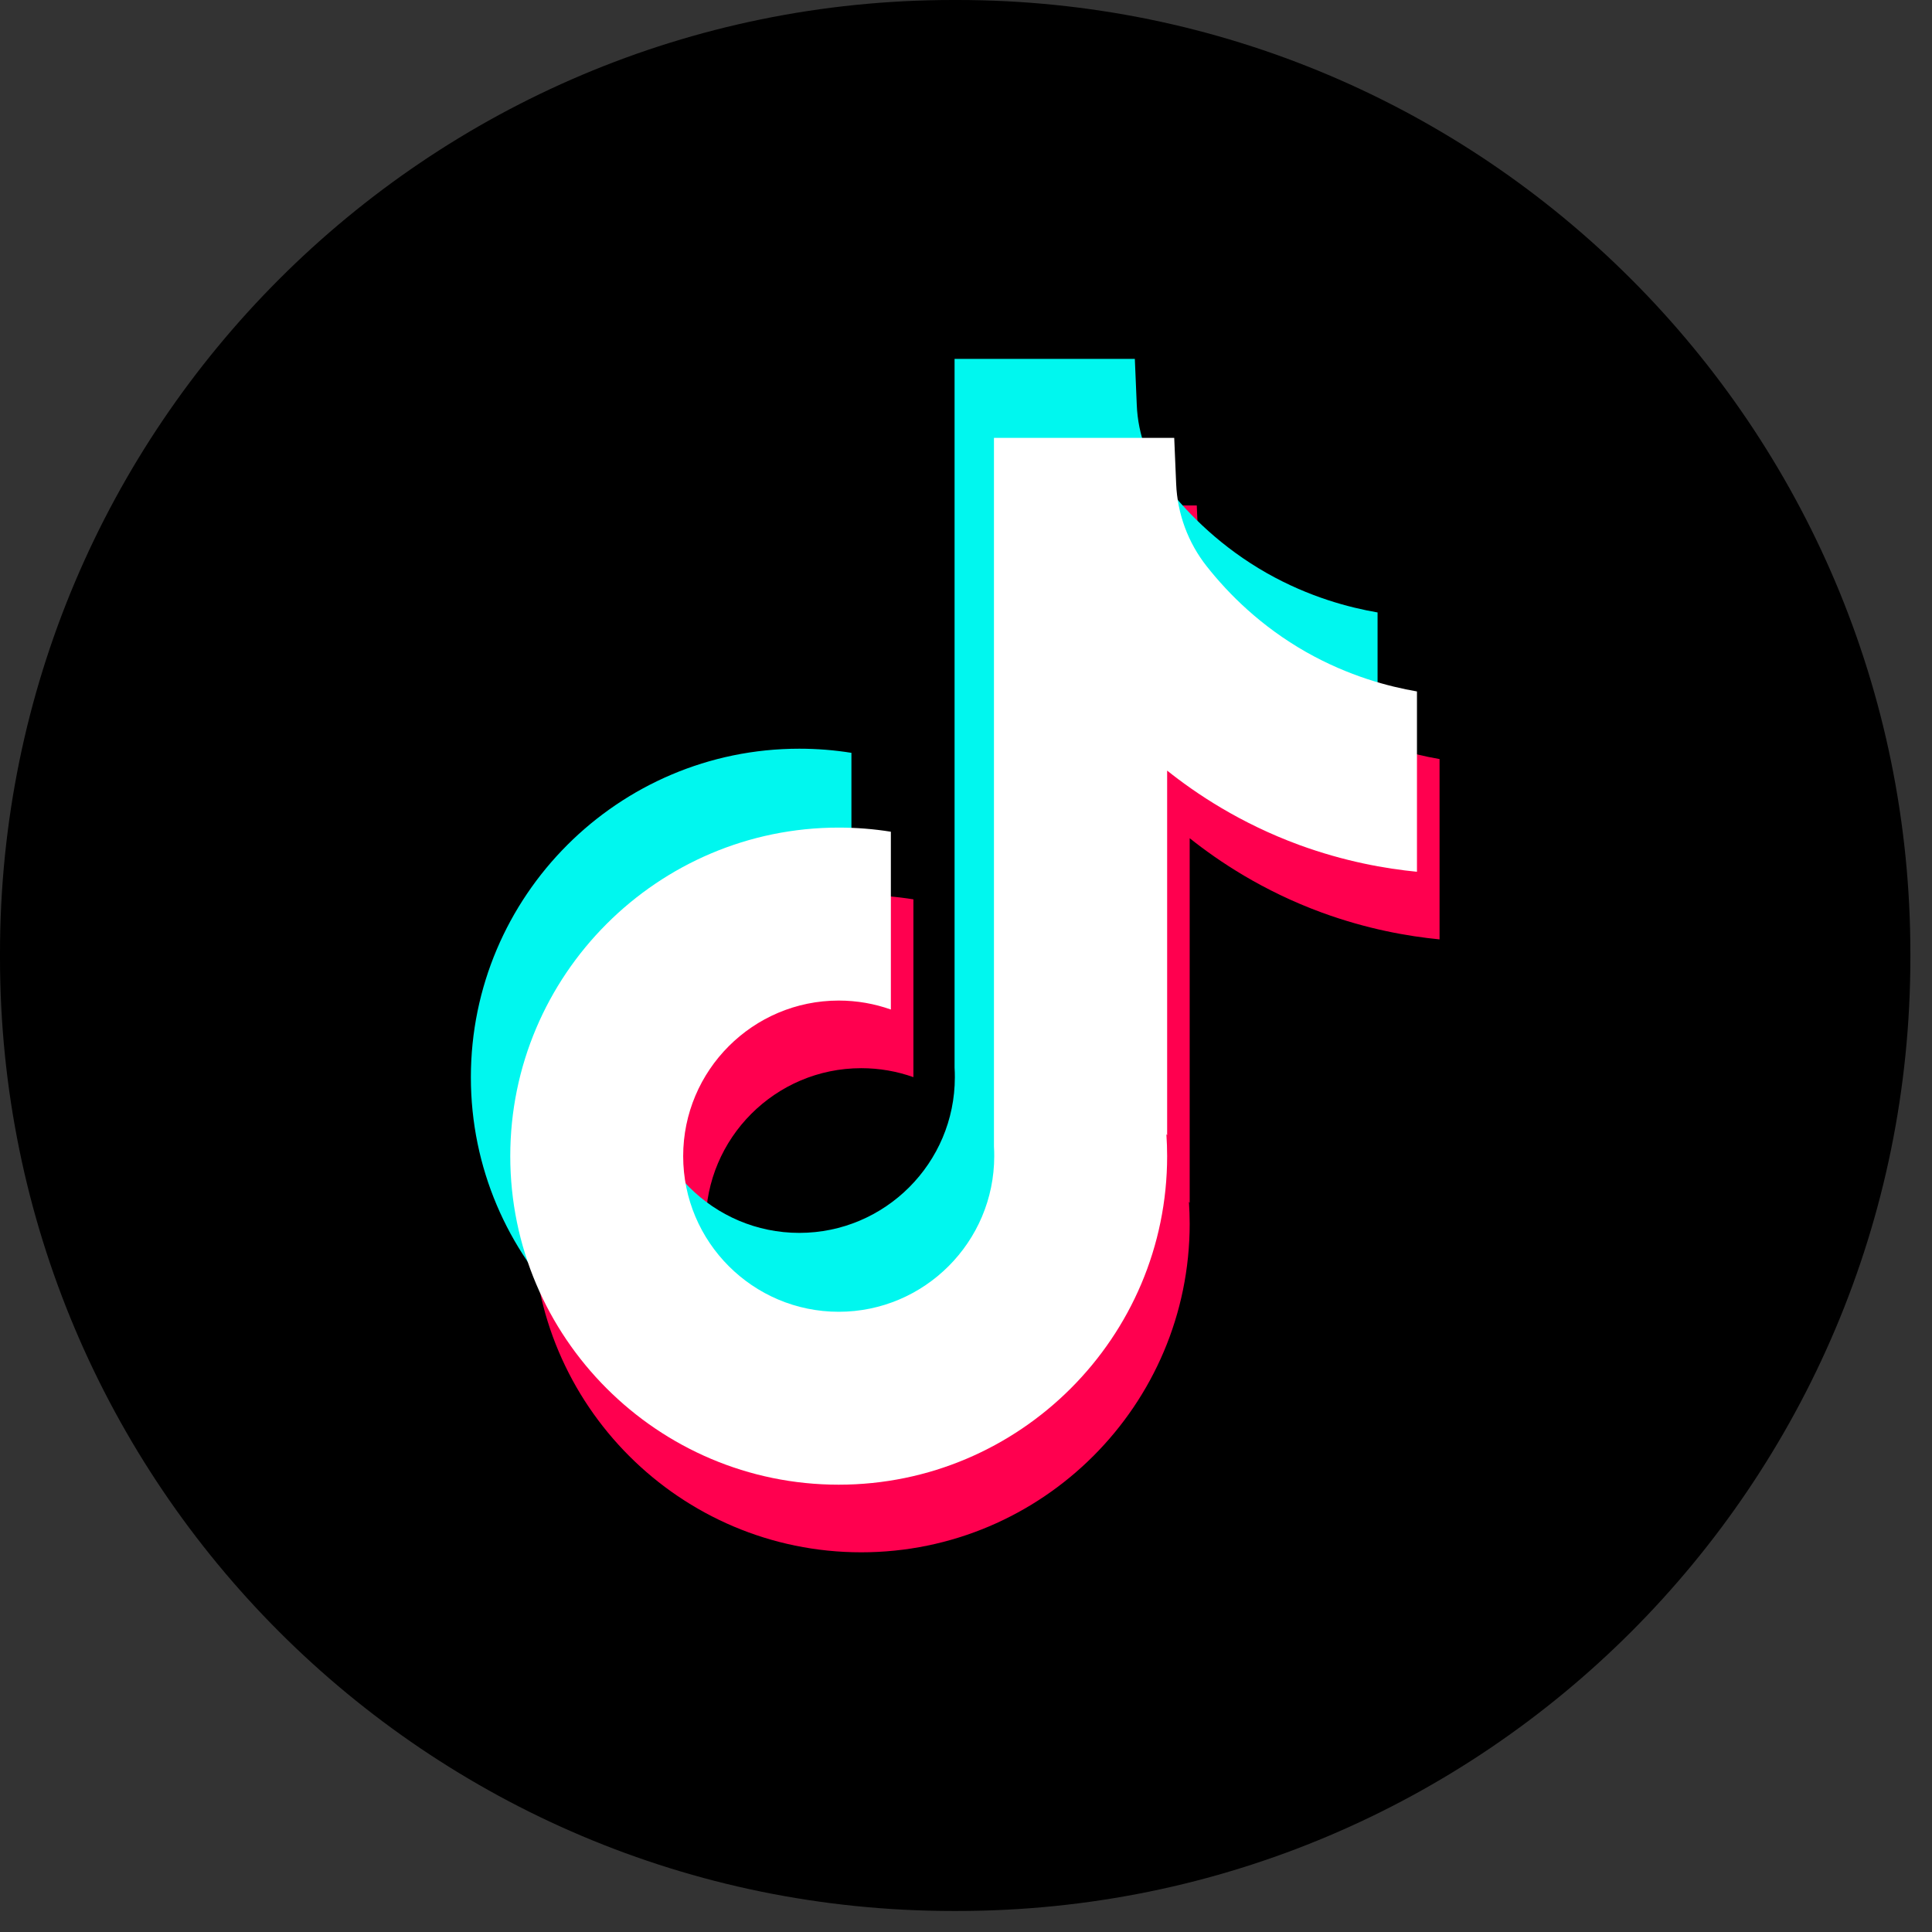
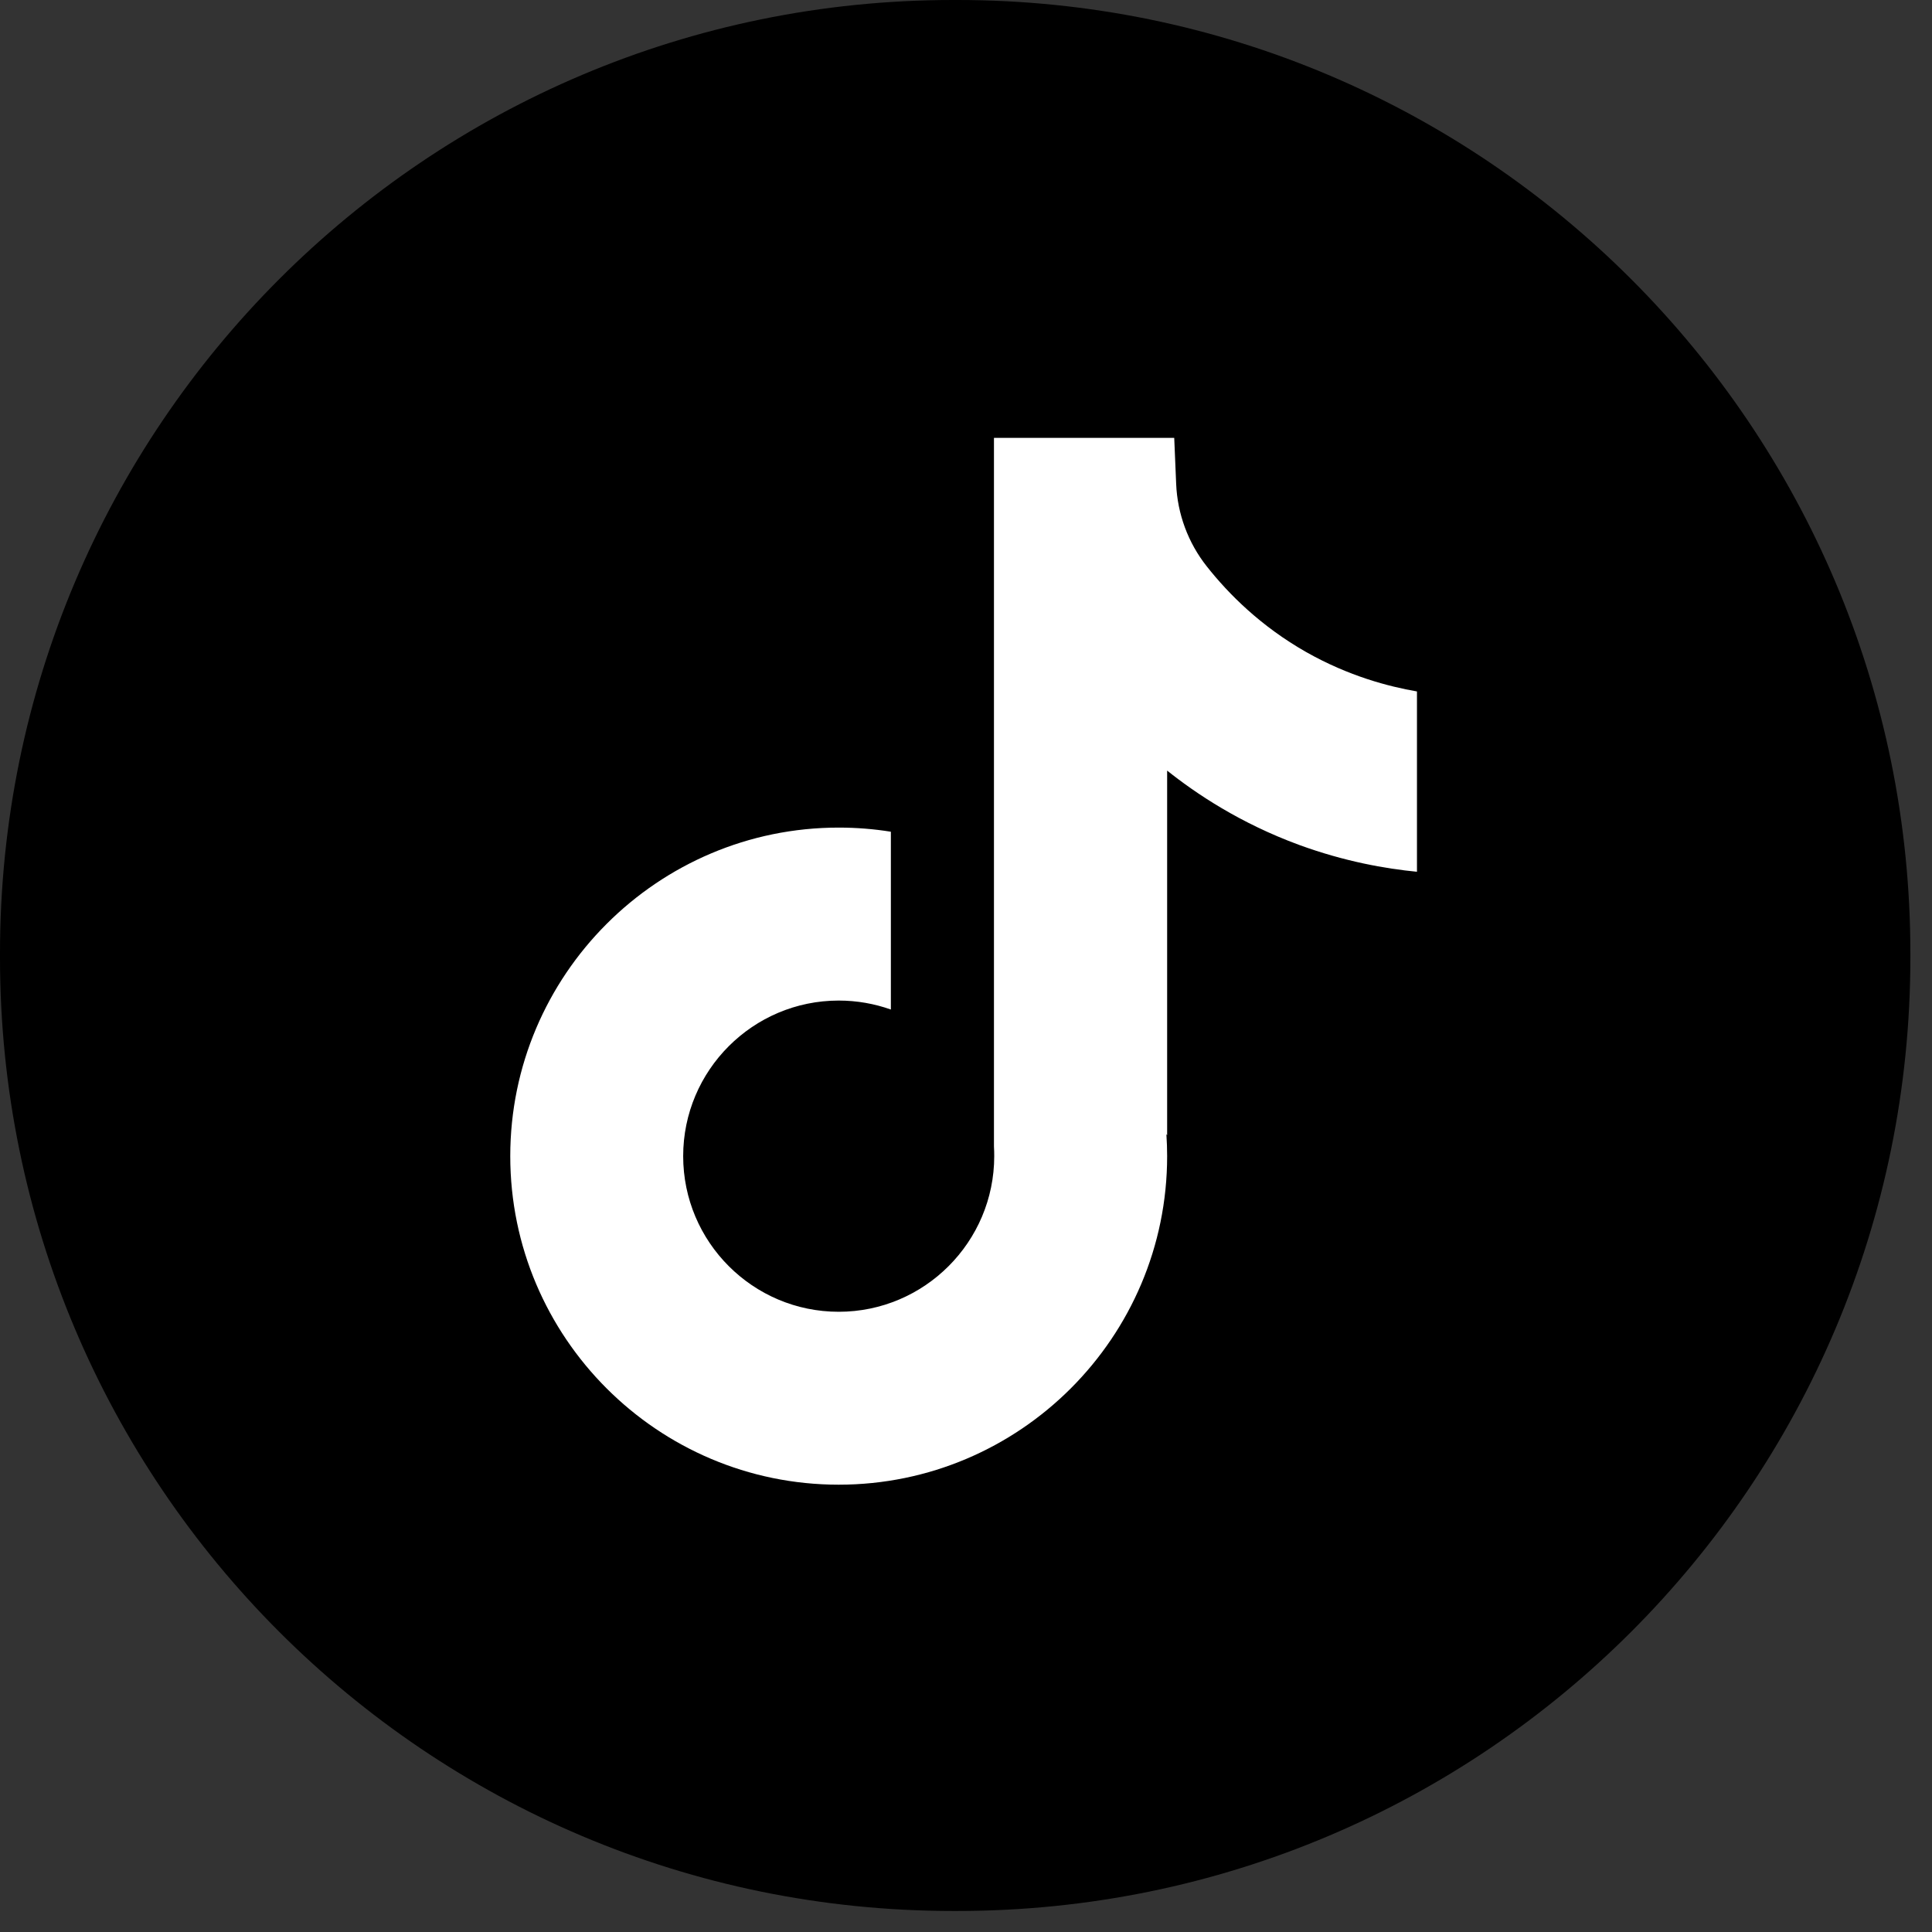
<svg xmlns="http://www.w3.org/2000/svg" fill="none" height="100%" overflow="visible" preserveAspectRatio="none" style="display: block;" viewBox="0 0 36 36" width="100%">
  <rect x="0" y="0" width="36" height="36" fill="#333333" stroke="none" />
  <g id="Group">
    <path d="M17.839 0H17.758C7.951 0 -3.67597e-05 7.953 -3.67597e-05 17.763V17.844C-3.67597e-05 27.655 7.951 35.608 17.758 35.608H17.839C27.647 35.608 35.597 27.655 35.597 17.844V17.763C35.597 7.953 27.647 0 17.839 0Z" fill="black" id="Vector" />
    <g id="Group_2">
-       <path d="M26.824 14.142V17.504C26.236 17.447 25.473 17.313 24.629 17.004C23.526 16.599 22.706 16.047 22.168 15.619V22.414L22.154 22.393C22.163 22.528 22.168 22.665 22.168 22.803C22.168 26.178 19.423 28.925 16.048 28.925C12.674 28.925 9.929 26.178 9.929 22.803C9.929 19.429 12.674 16.68 16.048 16.68C16.379 16.68 16.703 16.707 17.02 16.758V20.071C16.716 19.963 16.389 19.904 16.048 19.904C14.451 19.904 13.15 21.204 13.15 22.803C13.15 24.403 14.451 25.703 16.048 25.703C17.646 25.703 18.947 24.401 18.947 22.803C18.947 22.743 18.945 22.684 18.942 22.624V9.419H22.3C22.313 9.703 22.324 9.99 22.337 10.275C22.359 10.835 22.558 11.372 22.906 11.813C23.314 12.331 23.917 12.932 24.762 13.412C25.554 13.861 26.297 14.053 26.824 14.144V14.142Z" fill="#FF004F" id="Vector_2" />
-       <path d="M25.669 11.412V14.774C25.081 14.717 24.318 14.584 23.474 14.274C22.372 13.87 21.551 13.317 21.013 12.889V19.684L21 19.663C21.008 19.798 21.013 19.935 21.013 20.074C21.013 23.448 18.268 26.195 14.894 26.195C11.519 26.195 8.774 23.448 8.774 20.074C8.774 16.699 11.519 13.951 14.894 13.951C15.224 13.951 15.548 13.977 15.865 14.028V17.342C15.561 17.233 15.234 17.175 14.894 17.175C13.296 17.175 11.995 18.474 11.995 20.074C11.995 21.673 13.296 22.973 14.894 22.973C16.491 22.973 17.792 21.672 17.792 20.074C17.792 20.014 17.791 19.954 17.787 19.894V6.687H21.146C21.158 6.971 21.169 7.258 21.182 7.543C21.204 8.103 21.404 8.64 21.752 9.081C22.16 9.598 22.762 10.2 23.607 10.68C24.399 11.128 25.143 11.321 25.669 11.412Z" fill="#00F7EF" id="Vector_3" />
      <path d="M26.403 12.882V16.244C25.816 16.187 25.053 16.053 24.208 15.744C23.106 15.339 22.285 14.787 21.748 14.359V21.154L21.734 21.133C21.743 21.268 21.748 21.405 21.748 21.543C21.748 24.918 19.003 27.665 15.628 27.665C12.253 27.665 9.508 24.918 9.508 21.543C9.508 18.169 12.253 15.421 15.628 15.421C15.959 15.421 16.283 15.447 16.6 15.498V18.811C16.295 18.703 15.969 18.644 15.628 18.644C14.03 18.644 12.73 19.944 12.73 21.543C12.73 23.143 14.03 24.443 15.628 24.443C17.226 24.443 18.526 23.141 18.526 21.543C18.526 21.483 18.525 21.424 18.521 21.364V8.159H21.88C21.892 8.443 21.904 8.73 21.916 9.015C21.939 9.575 22.138 10.113 22.486 10.553C22.894 11.07 23.496 11.672 24.342 12.152C25.134 12.6 25.877 12.793 26.403 12.884V12.882Z" fill="white" id="Vector_4" />
    </g>
  </g>
</svg>